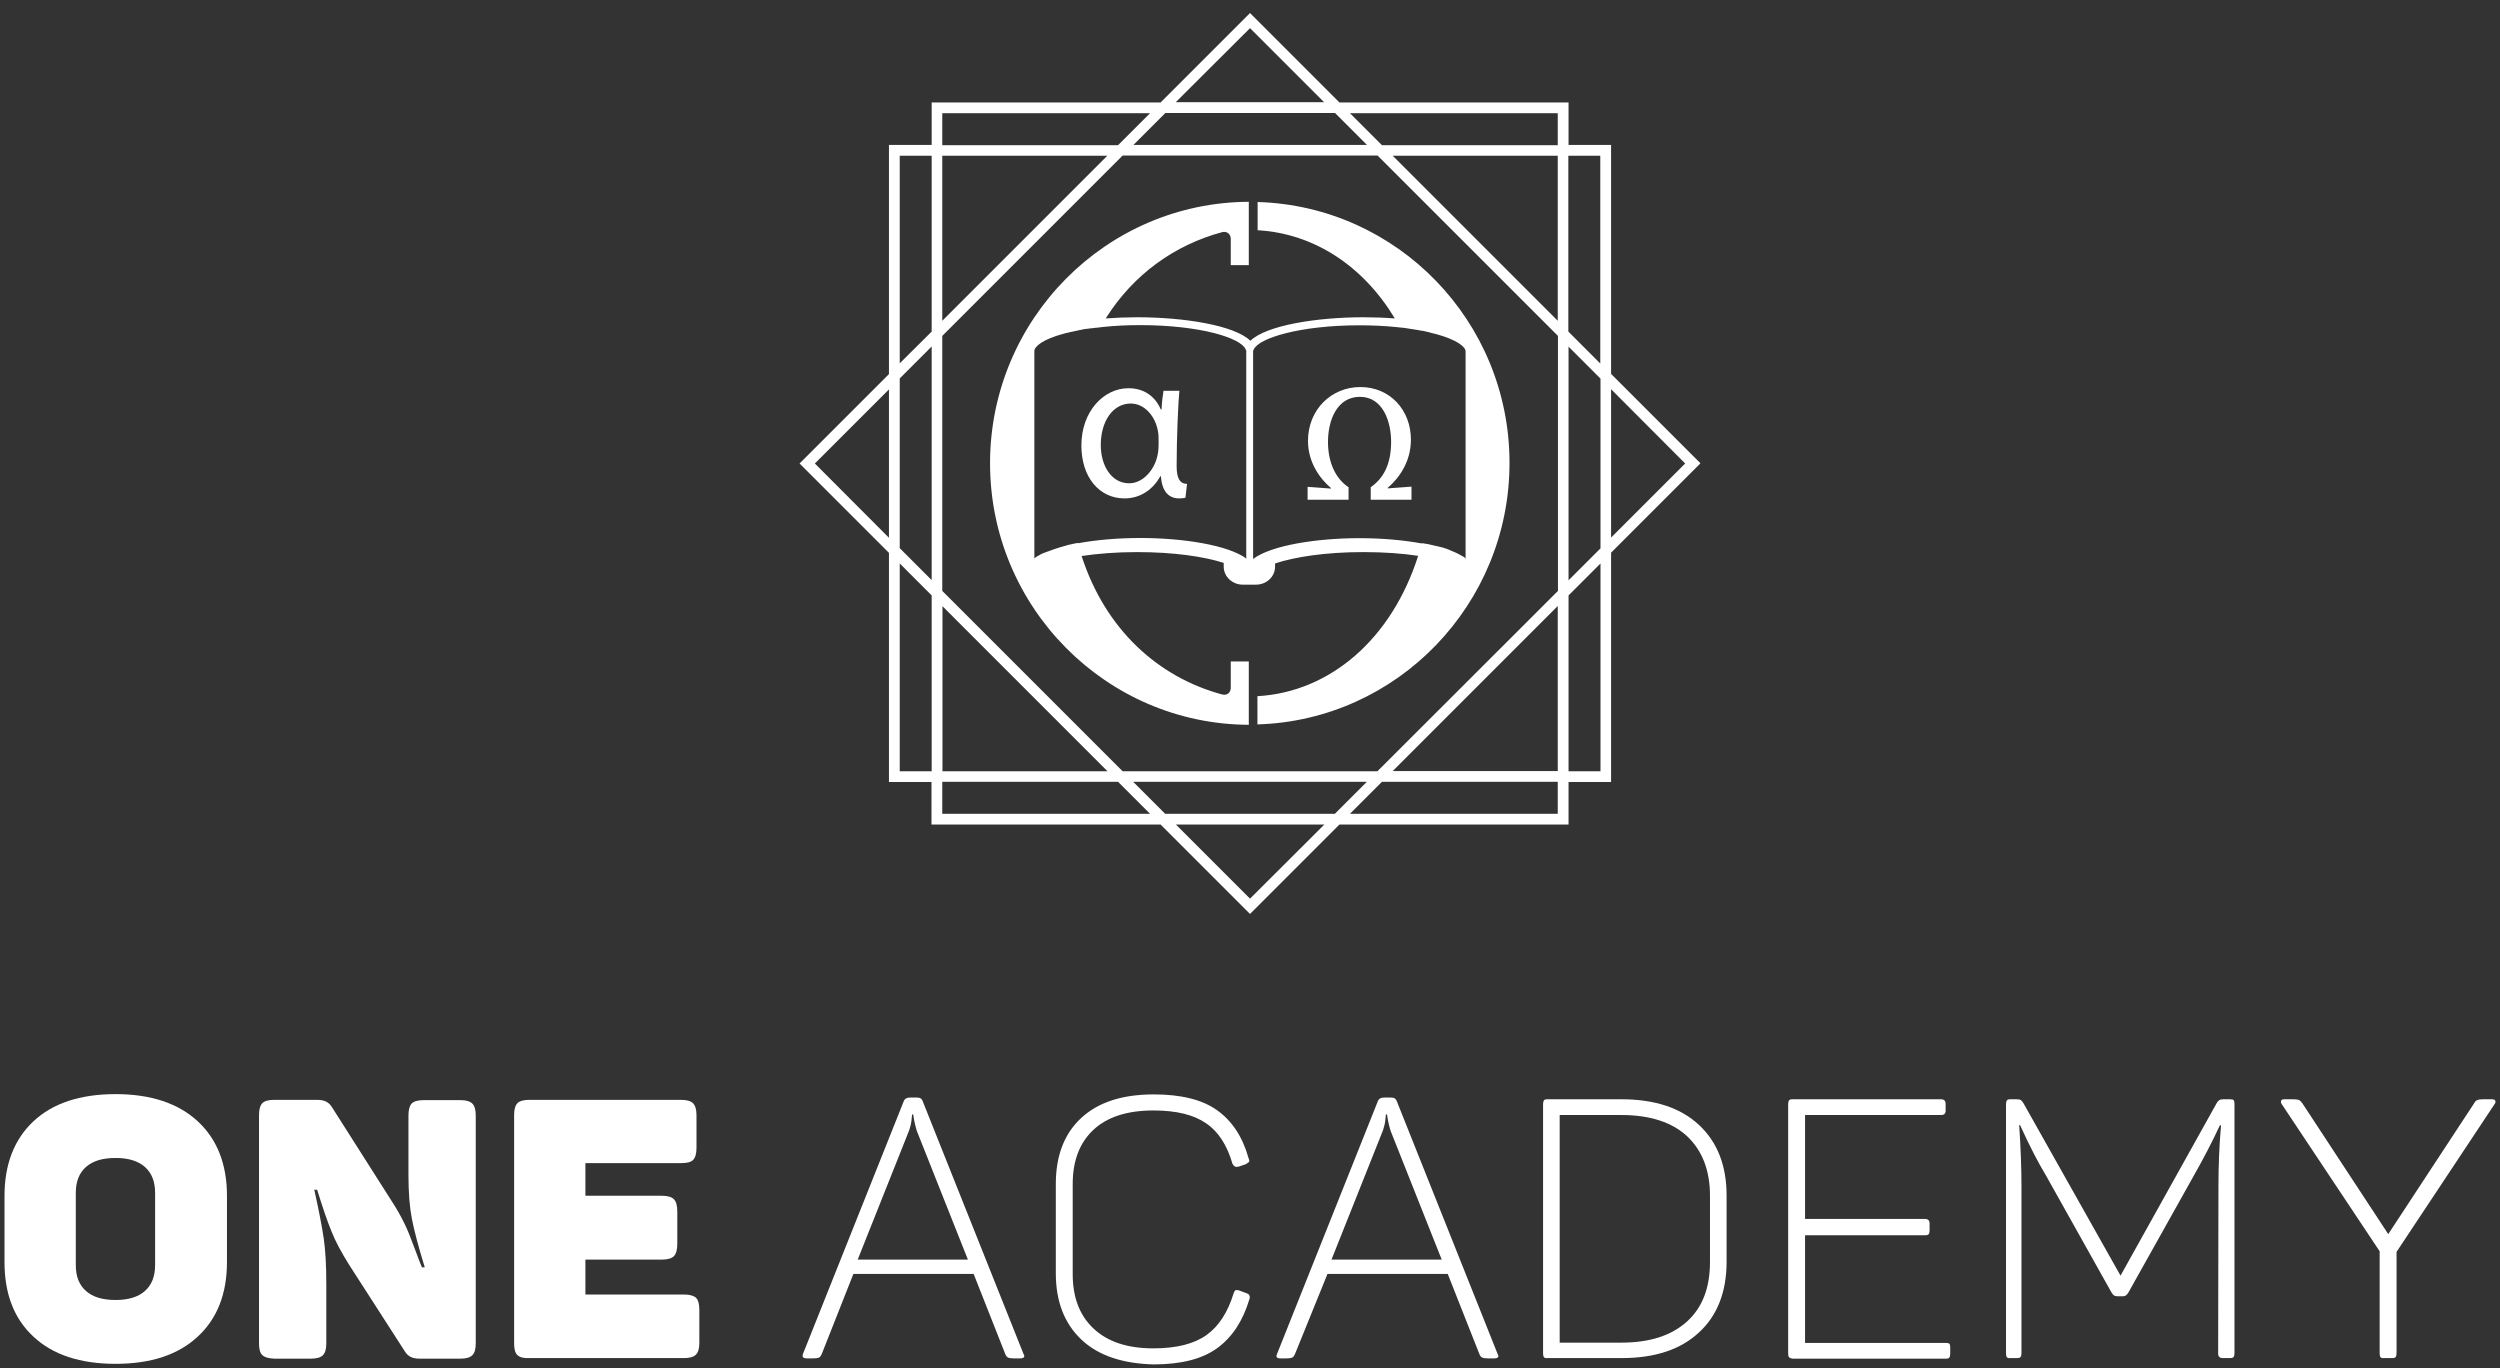
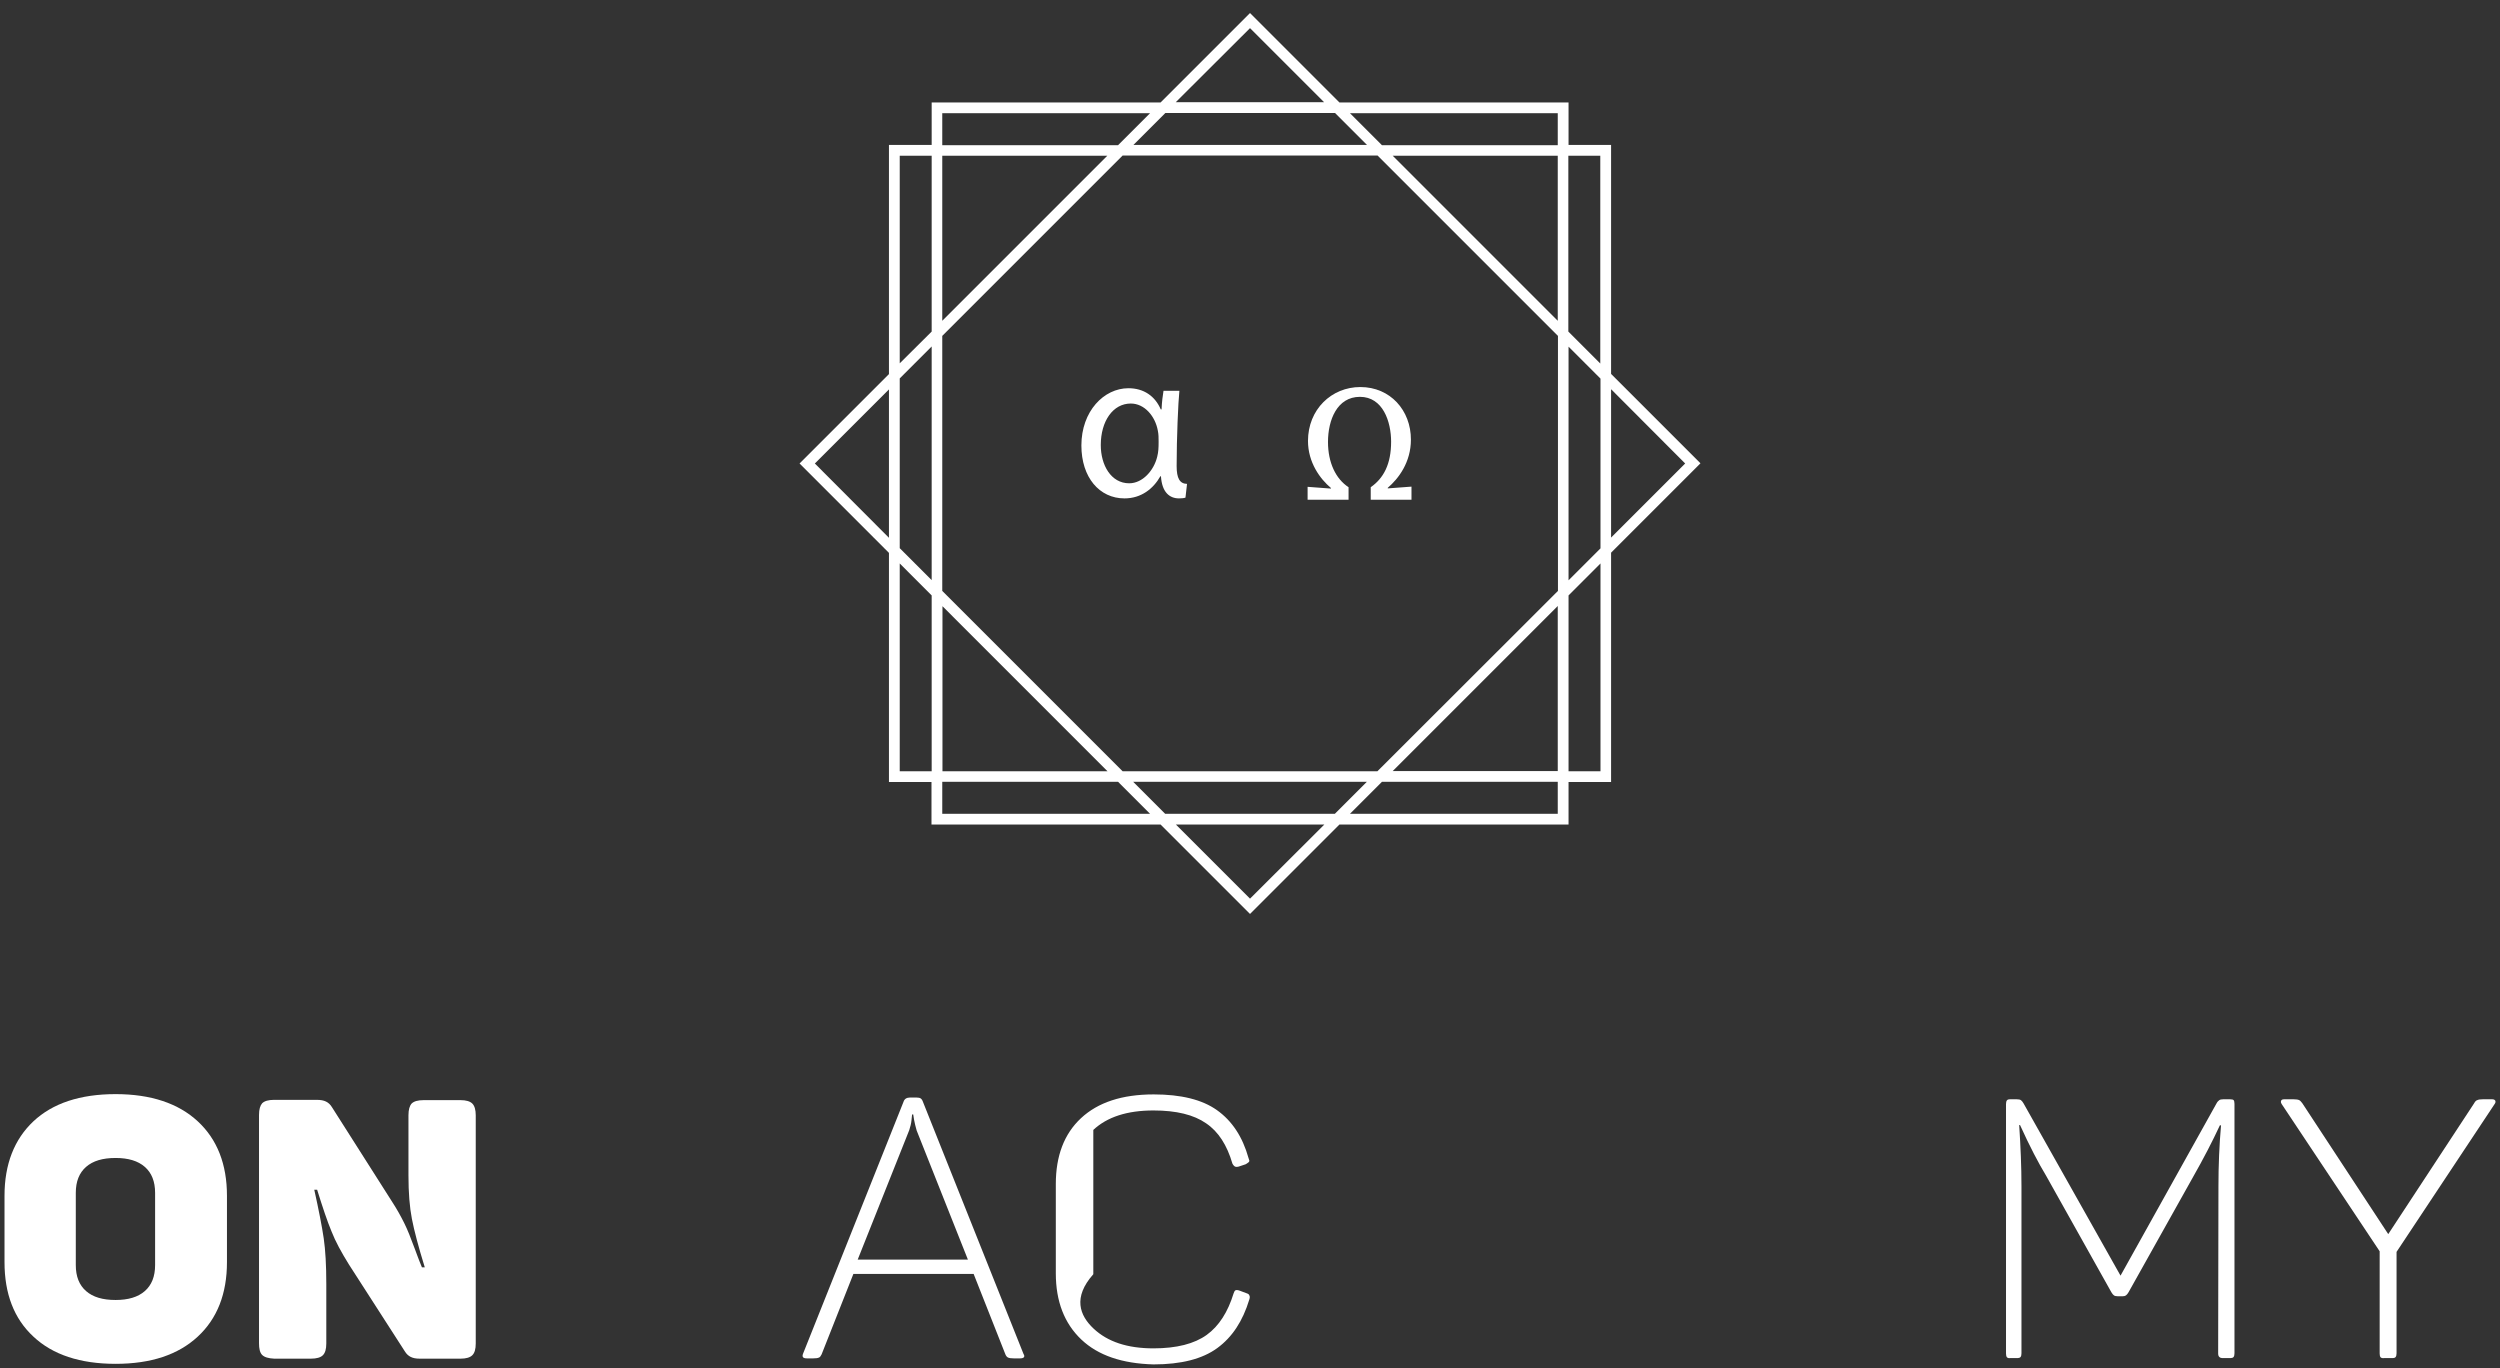
<svg xmlns="http://www.w3.org/2000/svg" width="148" height="81" viewBox="0 0 148 81" fill="none">
  <rect x="0" y="0" width="148" height="81" fill="#333333" stroke="none" />
  <path d="M95.376 32.719L100.667 27.427L95.376 22.136V8.582H92.858V6.064H79.292L74.001 0.772L68.709 6.064H55.155V8.582H52.626V22.147L47.334 27.439L52.626 32.731V46.296H55.144V48.814H68.709L74.001 54.106L79.292 48.814H92.858V46.296H95.376V32.719ZM99.762 27.439L95.376 31.825V23.041L99.762 27.439ZM81.543 45.658H66.458L55.782 34.982V19.885L66.458 9.209H81.555L92.231 19.885V34.982L81.543 45.658ZM92.219 35.875V45.646H82.449L92.219 35.875ZM80.917 46.284L79.025 48.176H68.976L67.085 46.284H80.917ZM65.564 45.658H55.794V35.887L65.564 45.658ZM55.155 34.344L53.264 32.452V22.403L55.155 20.511V34.344ZM55.782 18.991V9.22H65.553L55.782 18.991ZM67.096 8.582L68.988 6.691H79.037L80.928 8.582H67.096ZM82.449 9.22H92.219V18.991L82.449 9.22ZM92.858 20.523L94.749 22.414V32.464L92.858 34.355V20.523ZM94.737 9.22V21.521L92.846 19.629V9.22H94.737ZM92.219 6.702V8.594H81.81L79.919 6.702H92.219ZM74.001 1.666L78.387 6.052H69.603L74.001 1.666ZM55.782 6.702H68.082L66.191 8.594H55.782V6.702ZM53.264 9.22H55.155V19.629L53.264 21.509V9.22ZM48.239 27.439L52.626 23.053V31.837L48.239 27.439ZM53.264 45.658V33.357L55.155 35.249V45.658H53.264ZM55.782 48.176V46.284H66.191L68.082 48.176H55.782ZM74.001 53.2L69.614 48.814H78.399L74.001 53.2ZM92.219 48.176H79.919L81.81 46.284H92.219V48.176ZM92.858 45.658V35.249L94.749 33.357V45.658H92.858Z" fill="white" />
-   <path d="M74.451 11.959C74.451 12.052 74.451 12.284 74.451 12.899V13.189V13.63C77.77 13.816 80.694 15.73 82.574 18.852C81.971 18.806 81.344 18.782 80.718 18.782C77.956 18.782 74.962 19.258 74.022 20.175C73.094 19.258 70.088 18.782 67.326 18.782C66.7 18.782 66.073 18.806 65.458 18.852C67.106 16.229 69.554 14.5 72.339 13.746C72.629 13.665 72.861 13.851 72.861 14.141V14.698V15.696H73.929V14.698V11.947C65.481 11.982 58.611 18.91 58.611 27.428C58.611 35.945 65.481 42.873 73.929 42.908V40.157V39.16H72.861V40.157V40.715C72.861 41.016 72.629 41.19 72.339 41.109C68.568 40.088 65.446 37.28 64.031 32.916C64.959 32.777 66.061 32.684 67.314 32.684C69.496 32.684 71.295 32.951 72.444 33.323V33.543C72.444 34.135 72.954 34.611 73.569 34.611H74.358C74.985 34.611 75.484 34.135 75.484 33.543V33.357C76.621 32.974 78.466 32.684 80.706 32.684C81.948 32.684 83.038 32.766 83.955 32.905C82.388 37.825 78.745 40.97 74.44 41.214V42.885C82.713 42.641 89.363 35.794 89.363 27.404C89.363 19.015 82.725 12.203 74.451 11.959ZM73.801 33.056V33.079C72.722 32.267 70.018 31.849 67.512 31.849C66.235 31.849 64.936 31.953 63.81 32.162C63.81 32.151 63.81 32.151 63.798 32.139C63.787 32.139 63.764 32.139 63.752 32.151C63.694 32.162 63.636 32.174 63.578 32.185C63.555 32.185 63.532 32.197 63.52 32.197C63.474 32.209 63.427 32.22 63.369 32.232C63.346 32.232 63.323 32.243 63.3 32.243C63.253 32.255 63.207 32.267 63.172 32.278C63.149 32.29 63.125 32.29 63.102 32.301C63.056 32.313 63.021 32.325 62.974 32.336C62.951 32.348 62.928 32.348 62.893 32.359C62.858 32.371 62.812 32.383 62.777 32.394C62.754 32.406 62.731 32.406 62.696 32.417C62.661 32.429 62.626 32.441 62.592 32.452C62.568 32.464 62.545 32.464 62.522 32.475C62.487 32.487 62.452 32.499 62.417 32.51C62.394 32.522 62.371 32.522 62.348 32.533C62.313 32.545 62.278 32.557 62.255 32.568C62.232 32.58 62.209 32.58 62.185 32.592C62.151 32.603 62.127 32.615 62.093 32.626C62.069 32.638 62.046 32.65 62.023 32.65C61.988 32.661 61.965 32.673 61.93 32.684C61.907 32.696 61.884 32.708 61.861 32.708C61.837 32.719 61.803 32.731 61.779 32.742C61.756 32.754 61.733 32.766 61.721 32.766C61.698 32.777 61.663 32.789 61.64 32.8C61.617 32.812 61.605 32.824 61.582 32.835C61.559 32.847 61.524 32.87 61.501 32.882C61.489 32.893 61.466 32.905 61.454 32.905C61.431 32.916 61.396 32.94 61.373 32.951C61.361 32.963 61.35 32.963 61.338 32.974C61.303 32.998 61.269 33.021 61.234 33.056V20.802V20.767C61.257 20.5 61.733 20.082 63.009 19.745C63.091 19.722 63.172 19.699 63.253 19.688C63.276 19.676 63.311 19.676 63.334 19.664C63.392 19.653 63.45 19.641 63.508 19.63C63.543 19.618 63.578 19.618 63.613 19.606C63.671 19.595 63.729 19.583 63.775 19.572C63.81 19.56 63.845 19.56 63.88 19.548C63.938 19.537 63.996 19.525 64.054 19.513C64.089 19.502 64.123 19.502 64.158 19.49C64.216 19.479 64.274 19.467 64.344 19.467C64.379 19.467 64.413 19.455 64.448 19.455C64.518 19.444 64.576 19.432 64.646 19.432C64.68 19.432 64.715 19.421 64.738 19.421C64.82 19.409 64.901 19.397 64.971 19.397C64.994 19.397 65.017 19.397 65.04 19.386C65.144 19.374 65.249 19.363 65.353 19.351C66.026 19.281 66.746 19.247 67.489 19.247C70.993 19.247 73.465 19.989 73.743 20.686L73.778 20.755V33.056H73.801ZM86.659 32.974C86.647 32.963 86.636 32.963 86.624 32.951C86.601 32.94 86.566 32.916 86.543 32.905C86.531 32.893 86.508 32.893 86.496 32.882C86.473 32.87 86.438 32.847 86.415 32.835C86.404 32.824 86.38 32.824 86.369 32.812C86.346 32.8 86.311 32.777 86.288 32.766C86.276 32.754 86.253 32.754 86.23 32.742C86.195 32.731 86.171 32.719 86.137 32.696C86.114 32.684 86.102 32.684 86.079 32.673C86.044 32.661 86.009 32.65 85.974 32.626C85.951 32.615 85.939 32.615 85.916 32.603C85.881 32.592 85.847 32.58 85.812 32.557C85.789 32.545 85.777 32.545 85.754 32.533C85.719 32.522 85.672 32.51 85.638 32.487C85.626 32.475 85.603 32.475 85.591 32.475C85.545 32.464 85.51 32.452 85.464 32.429C85.452 32.429 85.429 32.417 85.417 32.417C85.371 32.406 85.324 32.394 85.278 32.383C85.266 32.383 85.243 32.371 85.232 32.371C85.185 32.359 85.139 32.348 85.081 32.336C85.069 32.336 85.058 32.325 85.034 32.325C84.976 32.313 84.93 32.301 84.872 32.29C84.86 32.29 84.849 32.29 84.837 32.278C84.779 32.267 84.721 32.255 84.663 32.243C84.651 32.243 84.64 32.243 84.64 32.232C84.582 32.22 84.512 32.209 84.454 32.197C84.442 32.197 84.442 32.197 84.431 32.197C84.361 32.185 84.303 32.174 84.234 32.162H84.222C84.21 32.162 84.187 32.162 84.176 32.151C84.176 32.162 84.176 32.162 84.176 32.174C83.05 31.965 81.75 31.86 80.474 31.86C77.967 31.86 75.263 32.278 74.184 33.09V20.79V20.767L74.219 20.697C74.498 20.012 76.981 19.258 80.474 19.258C81.228 19.258 81.971 19.293 82.667 19.363C82.772 19.374 82.876 19.386 82.969 19.397C82.98 19.397 82.992 19.397 83.015 19.397C83.096 19.409 83.189 19.421 83.27 19.432C83.294 19.432 83.317 19.444 83.34 19.444C83.421 19.455 83.491 19.467 83.561 19.479C83.584 19.479 83.607 19.49 83.642 19.49C83.711 19.502 83.781 19.513 83.851 19.525C83.885 19.525 83.909 19.537 83.932 19.537C83.99 19.548 84.059 19.56 84.118 19.572C84.152 19.572 84.176 19.583 84.21 19.583C84.268 19.595 84.326 19.606 84.385 19.618C84.419 19.63 84.442 19.63 84.477 19.641C84.535 19.653 84.593 19.664 84.663 19.688C84.686 19.699 84.709 19.699 84.744 19.711C84.825 19.734 84.907 19.757 84.988 19.769C86.264 20.117 86.74 20.523 86.763 20.79V20.825V33.079C86.74 33.032 86.705 32.998 86.659 32.974Z" fill="white" />
  <path d="M77.41 29.597V28.82L78.791 28.924V28.889C78.153 28.355 77.433 27.381 77.433 26.104C77.433 24.236 78.826 22.913 80.532 22.913C82.307 22.913 83.526 24.294 83.526 26.023C83.526 27.369 82.795 28.332 82.156 28.878V28.913L83.56 28.808V29.586H81.147V28.843C81.913 28.309 82.354 27.474 82.354 26.151C82.354 24.955 81.866 23.493 80.508 23.493C79.151 23.493 78.617 24.874 78.617 26.162C78.617 27.392 79.081 28.355 79.835 28.843V29.586H77.41V29.597Z" fill="white" />
  <path d="M69.82 23.134C69.75 23.796 69.657 25.931 69.657 27.59C69.657 28.321 69.843 28.635 70.272 28.646L70.18 29.459C70.098 29.493 69.924 29.505 69.796 29.505C69.24 29.505 68.787 29.145 68.729 28.194H68.694C68.276 28.936 67.557 29.505 66.57 29.505C65.085 29.505 64.018 28.263 64.018 26.372C64.018 24.341 65.352 22.983 66.803 22.983C67.708 22.983 68.381 23.448 68.717 24.237H68.764C68.787 23.749 68.833 23.436 68.88 23.134H69.82ZM66.849 28.611C67.638 28.611 68.311 27.857 68.508 27.033C68.578 26.755 68.59 26.511 68.59 26.163C68.59 25.919 68.59 25.71 68.543 25.49C68.392 24.654 67.766 23.889 66.942 23.889C65.886 23.889 65.166 24.933 65.166 26.349C65.166 27.532 65.77 28.611 66.849 28.611Z" fill="white" />
  <path d="M1.978 79.128C0.826 78.061 0.267 76.586 0.267 74.722V70.789C0.267 68.925 0.843 67.45 1.978 66.382C3.114 65.315 4.741 64.772 6.843 64.772C8.928 64.772 10.555 65.315 11.707 66.382C12.86 67.45 13.436 68.925 13.436 70.789V74.722C13.436 76.586 12.86 78.061 11.707 79.128C10.555 80.196 8.944 80.739 6.843 80.739C4.741 80.739 3.114 80.196 1.978 79.128ZM8.572 76.433C8.978 76.078 9.182 75.569 9.182 74.891V70.62C9.182 69.942 8.978 69.433 8.572 69.078C8.165 68.722 7.589 68.552 6.843 68.552C6.08 68.552 5.504 68.722 5.097 69.078C4.69 69.433 4.487 69.942 4.487 70.62V74.891C4.487 75.569 4.69 76.078 5.097 76.433C5.504 76.789 6.08 76.959 6.843 76.959C7.589 76.959 8.165 76.789 8.572 76.433Z" fill="white" />
  <path d="M15.52 80.213C15.385 80.077 15.334 79.84 15.334 79.518V66.009C15.334 65.67 15.402 65.45 15.52 65.314C15.656 65.179 15.893 65.111 16.232 65.111H18.758C18.978 65.111 19.165 65.145 19.3 65.213C19.436 65.28 19.554 65.382 19.656 65.552L23.181 71.094C23.503 71.585 23.741 72.026 23.927 72.399C24.114 72.772 24.317 73.281 24.554 73.925C24.605 74.06 24.656 74.213 24.724 74.382C24.791 74.569 24.876 74.772 24.978 75.026H25.147C24.775 73.823 24.52 72.857 24.385 72.162C24.249 71.467 24.181 70.603 24.181 69.585V66.026C24.181 65.687 24.249 65.467 24.368 65.331C24.503 65.196 24.741 65.128 25.08 65.128H27.266C27.588 65.128 27.825 65.196 27.961 65.331C28.097 65.467 28.164 65.704 28.164 66.026V79.535C28.164 79.874 28.097 80.094 27.961 80.23C27.825 80.365 27.588 80.433 27.266 80.433H24.842C24.622 80.433 24.453 80.399 24.317 80.331C24.181 80.264 24.063 80.162 23.961 79.992L20.656 74.857C20.215 74.145 19.859 73.501 19.622 72.891C19.368 72.281 19.097 71.467 18.775 70.433H18.605C18.876 71.653 19.063 72.62 19.165 73.314C19.266 74.009 19.317 74.908 19.317 76.009V79.535C19.317 79.874 19.249 80.094 19.114 80.23C18.978 80.365 18.741 80.433 18.402 80.433H16.232C15.893 80.416 15.656 80.348 15.52 80.213Z" fill="white" />
-   <path d="M30.622 80.213C30.486 80.077 30.436 79.84 30.436 79.518V66.009C30.436 65.67 30.503 65.45 30.622 65.314C30.758 65.179 30.995 65.111 31.334 65.111H40.317C40.656 65.111 40.893 65.179 41.029 65.314C41.164 65.45 41.232 65.687 41.232 66.009V67.958C41.232 68.297 41.164 68.535 41.029 68.67C40.893 68.806 40.656 68.857 40.317 68.857H34.656V70.789H39.181C39.52 70.789 39.758 70.857 39.893 70.992C40.029 71.128 40.096 71.365 40.096 71.721V73.636C40.096 73.975 40.029 74.23 39.893 74.365C39.758 74.501 39.52 74.569 39.181 74.569H34.656V76.636H40.503C40.825 76.636 41.063 76.704 41.198 76.823C41.334 76.959 41.401 77.196 41.401 77.535V79.501C41.401 79.84 41.334 80.06 41.198 80.196C41.063 80.331 40.825 80.399 40.503 80.399H31.317C30.995 80.416 30.758 80.348 30.622 80.213Z" fill="white" />
  <path d="M47.538 80.145L53.487 65.23C53.538 65.06 53.673 64.975 53.86 64.975H54.266C54.368 64.975 54.453 64.992 54.504 65.026C54.554 65.06 54.605 65.128 54.639 65.23L60.588 80.145C60.622 80.196 60.639 80.247 60.639 80.281C60.639 80.365 60.554 80.416 60.402 80.416H60.012C59.859 80.416 59.741 80.399 59.673 80.365C59.605 80.332 59.554 80.264 59.52 80.179L57.639 75.416H50.521L48.639 80.179C48.588 80.281 48.538 80.349 48.487 80.365C48.419 80.399 48.317 80.416 48.148 80.416H47.775C47.538 80.416 47.47 80.332 47.538 80.145ZM54.266 66.925C54.199 66.687 54.148 66.484 54.114 66.297C54.08 66.111 54.063 66.009 54.063 65.975H53.995C53.995 66.009 53.978 66.111 53.961 66.314C53.944 66.501 53.894 66.704 53.826 66.908L50.775 74.569H57.3L54.266 66.925Z" fill="white" />
-   <path d="M64.012 79.298C63.012 78.349 62.504 77.044 62.504 75.383V70.095C62.504 68.433 62.995 67.128 63.995 66.196C64.995 65.264 66.419 64.789 68.3 64.789C69.911 64.789 71.165 65.094 72.046 65.722C72.927 66.349 73.555 67.281 73.911 68.552C73.945 68.637 73.961 68.688 73.961 68.705C73.961 68.756 73.945 68.79 73.894 68.823C73.843 68.857 73.809 68.891 73.741 68.925L73.334 69.061C73.284 69.078 73.25 69.078 73.182 69.078C73.097 69.078 73.029 69.01 72.961 68.891C72.639 67.79 72.131 66.993 71.402 66.501C70.673 65.993 69.639 65.739 68.284 65.739C66.724 65.739 65.538 66.128 64.724 66.891C63.911 67.654 63.504 68.722 63.504 70.095V75.434C63.504 76.806 63.911 77.874 64.741 78.654C65.572 79.434 66.741 79.823 68.284 79.823C69.656 79.823 70.707 79.552 71.436 79.027C72.165 78.501 72.69 77.671 73.029 76.569C73.063 76.468 73.097 76.4 73.148 76.383C73.199 76.366 73.266 76.366 73.368 76.4L73.775 76.552C73.877 76.586 73.945 76.62 73.961 76.688C73.995 76.739 73.995 76.823 73.961 76.925C73.572 78.213 72.945 79.162 72.063 79.806C71.182 80.451 69.928 80.773 68.284 80.773C66.436 80.722 65.012 80.247 64.012 79.298Z" fill="white" />
-   <path d="M75.604 80.145L81.553 65.23C81.604 65.06 81.74 64.975 81.926 64.975H82.333C82.434 64.975 82.519 64.992 82.57 65.026C82.621 65.06 82.672 65.128 82.706 65.23L88.655 80.145C88.689 80.196 88.706 80.247 88.706 80.281C88.706 80.365 88.621 80.416 88.468 80.416H88.079C87.926 80.416 87.807 80.399 87.74 80.365C87.672 80.332 87.621 80.264 87.587 80.179L85.706 75.416H78.587L76.655 80.179C76.604 80.281 76.553 80.349 76.502 80.365C76.434 80.399 76.333 80.416 76.163 80.416H75.79C75.587 80.416 75.519 80.332 75.604 80.145ZM82.316 66.925C82.248 66.687 82.197 66.484 82.163 66.297C82.129 66.111 82.112 66.009 82.112 65.975H82.045C82.045 66.009 82.028 66.111 82.011 66.314C81.994 66.501 81.943 66.704 81.875 66.908L78.824 74.569H85.35L82.316 66.925Z" fill="white" />
-   <path d="M91.4 80.348C91.367 80.297 91.35 80.23 91.35 80.128V65.365C91.35 65.263 91.367 65.196 91.4 65.145C91.434 65.094 91.502 65.077 91.604 65.077H95.994C97.96 65.077 99.502 65.585 100.587 66.603C101.672 67.619 102.214 69.009 102.214 70.772V74.704C102.214 76.467 101.672 77.874 100.587 78.874C99.502 79.891 97.977 80.399 95.994 80.399H91.604C91.502 80.416 91.434 80.382 91.4 80.348ZM99.875 78.23C100.79 77.399 101.231 76.23 101.231 74.704V70.789C101.231 69.281 100.773 68.111 99.875 67.263C98.977 66.433 97.672 66.009 95.994 66.009H92.333V79.484H95.994C97.672 79.484 98.96 79.06 99.875 78.23Z" fill="white" />
-   <path d="M105.91 80.348C105.876 80.297 105.859 80.23 105.859 80.128V65.365C105.859 65.263 105.876 65.196 105.91 65.145C105.944 65.094 106.012 65.077 106.114 65.077H114.893C114.995 65.077 115.063 65.094 115.114 65.145C115.164 65.196 115.181 65.263 115.181 65.365V65.755C115.181 65.924 115.097 66.009 114.91 66.009H106.859V72.162H113.944C114.046 72.162 114.114 72.179 114.164 72.23C114.215 72.281 114.232 72.348 114.232 72.45V72.84C114.232 72.942 114.215 73.009 114.181 73.06C114.147 73.111 114.063 73.128 113.961 73.128H106.859V79.501H115.198C115.3 79.501 115.368 79.518 115.402 79.552C115.436 79.586 115.453 79.653 115.453 79.755V80.145C115.453 80.247 115.436 80.314 115.402 80.365C115.368 80.416 115.3 80.433 115.198 80.433H106.131C106.012 80.416 105.944 80.382 105.91 80.348Z" fill="white" />
+   <path d="M64.012 79.298C63.012 78.349 62.504 77.044 62.504 75.383V70.095C62.504 68.433 62.995 67.128 63.995 66.196C64.995 65.264 66.419 64.789 68.3 64.789C69.911 64.789 71.165 65.094 72.046 65.722C72.927 66.349 73.555 67.281 73.911 68.552C73.945 68.637 73.961 68.688 73.961 68.705C73.961 68.756 73.945 68.79 73.894 68.823C73.843 68.857 73.809 68.891 73.741 68.925L73.334 69.061C73.284 69.078 73.25 69.078 73.182 69.078C73.097 69.078 73.029 69.01 72.961 68.891C72.639 67.79 72.131 66.993 71.402 66.501C70.673 65.993 69.639 65.739 68.284 65.739C66.724 65.739 65.538 66.128 64.724 66.891V75.434C63.504 76.806 63.911 77.874 64.741 78.654C65.572 79.434 66.741 79.823 68.284 79.823C69.656 79.823 70.707 79.552 71.436 79.027C72.165 78.501 72.69 77.671 73.029 76.569C73.063 76.468 73.097 76.4 73.148 76.383C73.199 76.366 73.266 76.366 73.368 76.4L73.775 76.552C73.877 76.586 73.945 76.62 73.961 76.688C73.995 76.739 73.995 76.823 73.961 76.925C73.572 78.213 72.945 79.162 72.063 79.806C71.182 80.451 69.928 80.773 68.284 80.773C66.436 80.722 65.012 80.247 64.012 79.298Z" fill="white" />
  <path d="M118.807 80.348C118.773 80.297 118.756 80.23 118.756 80.128V65.365C118.756 65.263 118.773 65.196 118.807 65.145C118.841 65.094 118.908 65.077 119.01 65.077H119.383C119.502 65.077 119.586 65.094 119.637 65.128C119.688 65.162 119.739 65.23 119.79 65.314L125.535 75.518L131.213 65.331C131.264 65.23 131.332 65.162 131.383 65.128C131.434 65.094 131.518 65.077 131.62 65.077H132.01C132.129 65.077 132.196 65.094 132.23 65.128C132.264 65.162 132.281 65.246 132.281 65.348V80.111C132.281 80.213 132.264 80.281 132.23 80.331C132.196 80.382 132.112 80.399 132.01 80.399H131.603C131.501 80.399 131.434 80.382 131.383 80.331C131.332 80.281 131.315 80.213 131.315 80.111L131.332 70.23C131.332 68.992 131.383 67.789 131.485 66.619H131.417C130.976 67.569 130.451 68.585 129.824 69.687L126.01 76.501C125.959 76.586 125.908 76.653 125.857 76.687C125.807 76.721 125.756 76.738 125.671 76.738H125.366C125.264 76.738 125.196 76.721 125.146 76.687C125.095 76.653 125.044 76.586 124.993 76.501L121.129 69.603C120.688 68.874 120.163 67.874 119.586 66.603H119.536C119.62 67.874 119.671 69.077 119.671 70.23V80.111C119.671 80.213 119.654 80.281 119.62 80.331C119.586 80.382 119.502 80.399 119.4 80.399H118.993C118.908 80.416 118.841 80.382 118.807 80.348Z" fill="white" />
  <path d="M140.927 80.348C140.893 80.297 140.876 80.23 140.876 80.128V74.077L135.079 65.365C135.045 65.314 135.028 65.263 135.028 65.23C135.028 65.128 135.096 65.077 135.215 65.077H135.774C135.927 65.077 136.045 65.094 136.113 65.128C136.181 65.162 136.232 65.23 136.299 65.314L141.384 73.06L146.469 65.314C146.52 65.213 146.588 65.145 146.655 65.128C146.723 65.094 146.825 65.077 146.994 65.077H147.537C147.638 65.077 147.689 65.111 147.723 65.162C147.74 65.213 147.74 65.28 147.689 65.348L141.876 74.111V80.111C141.876 80.213 141.859 80.281 141.825 80.331C141.791 80.382 141.723 80.399 141.621 80.399H141.147C141.028 80.416 140.96 80.382 140.927 80.348Z" fill="white" />
</svg>